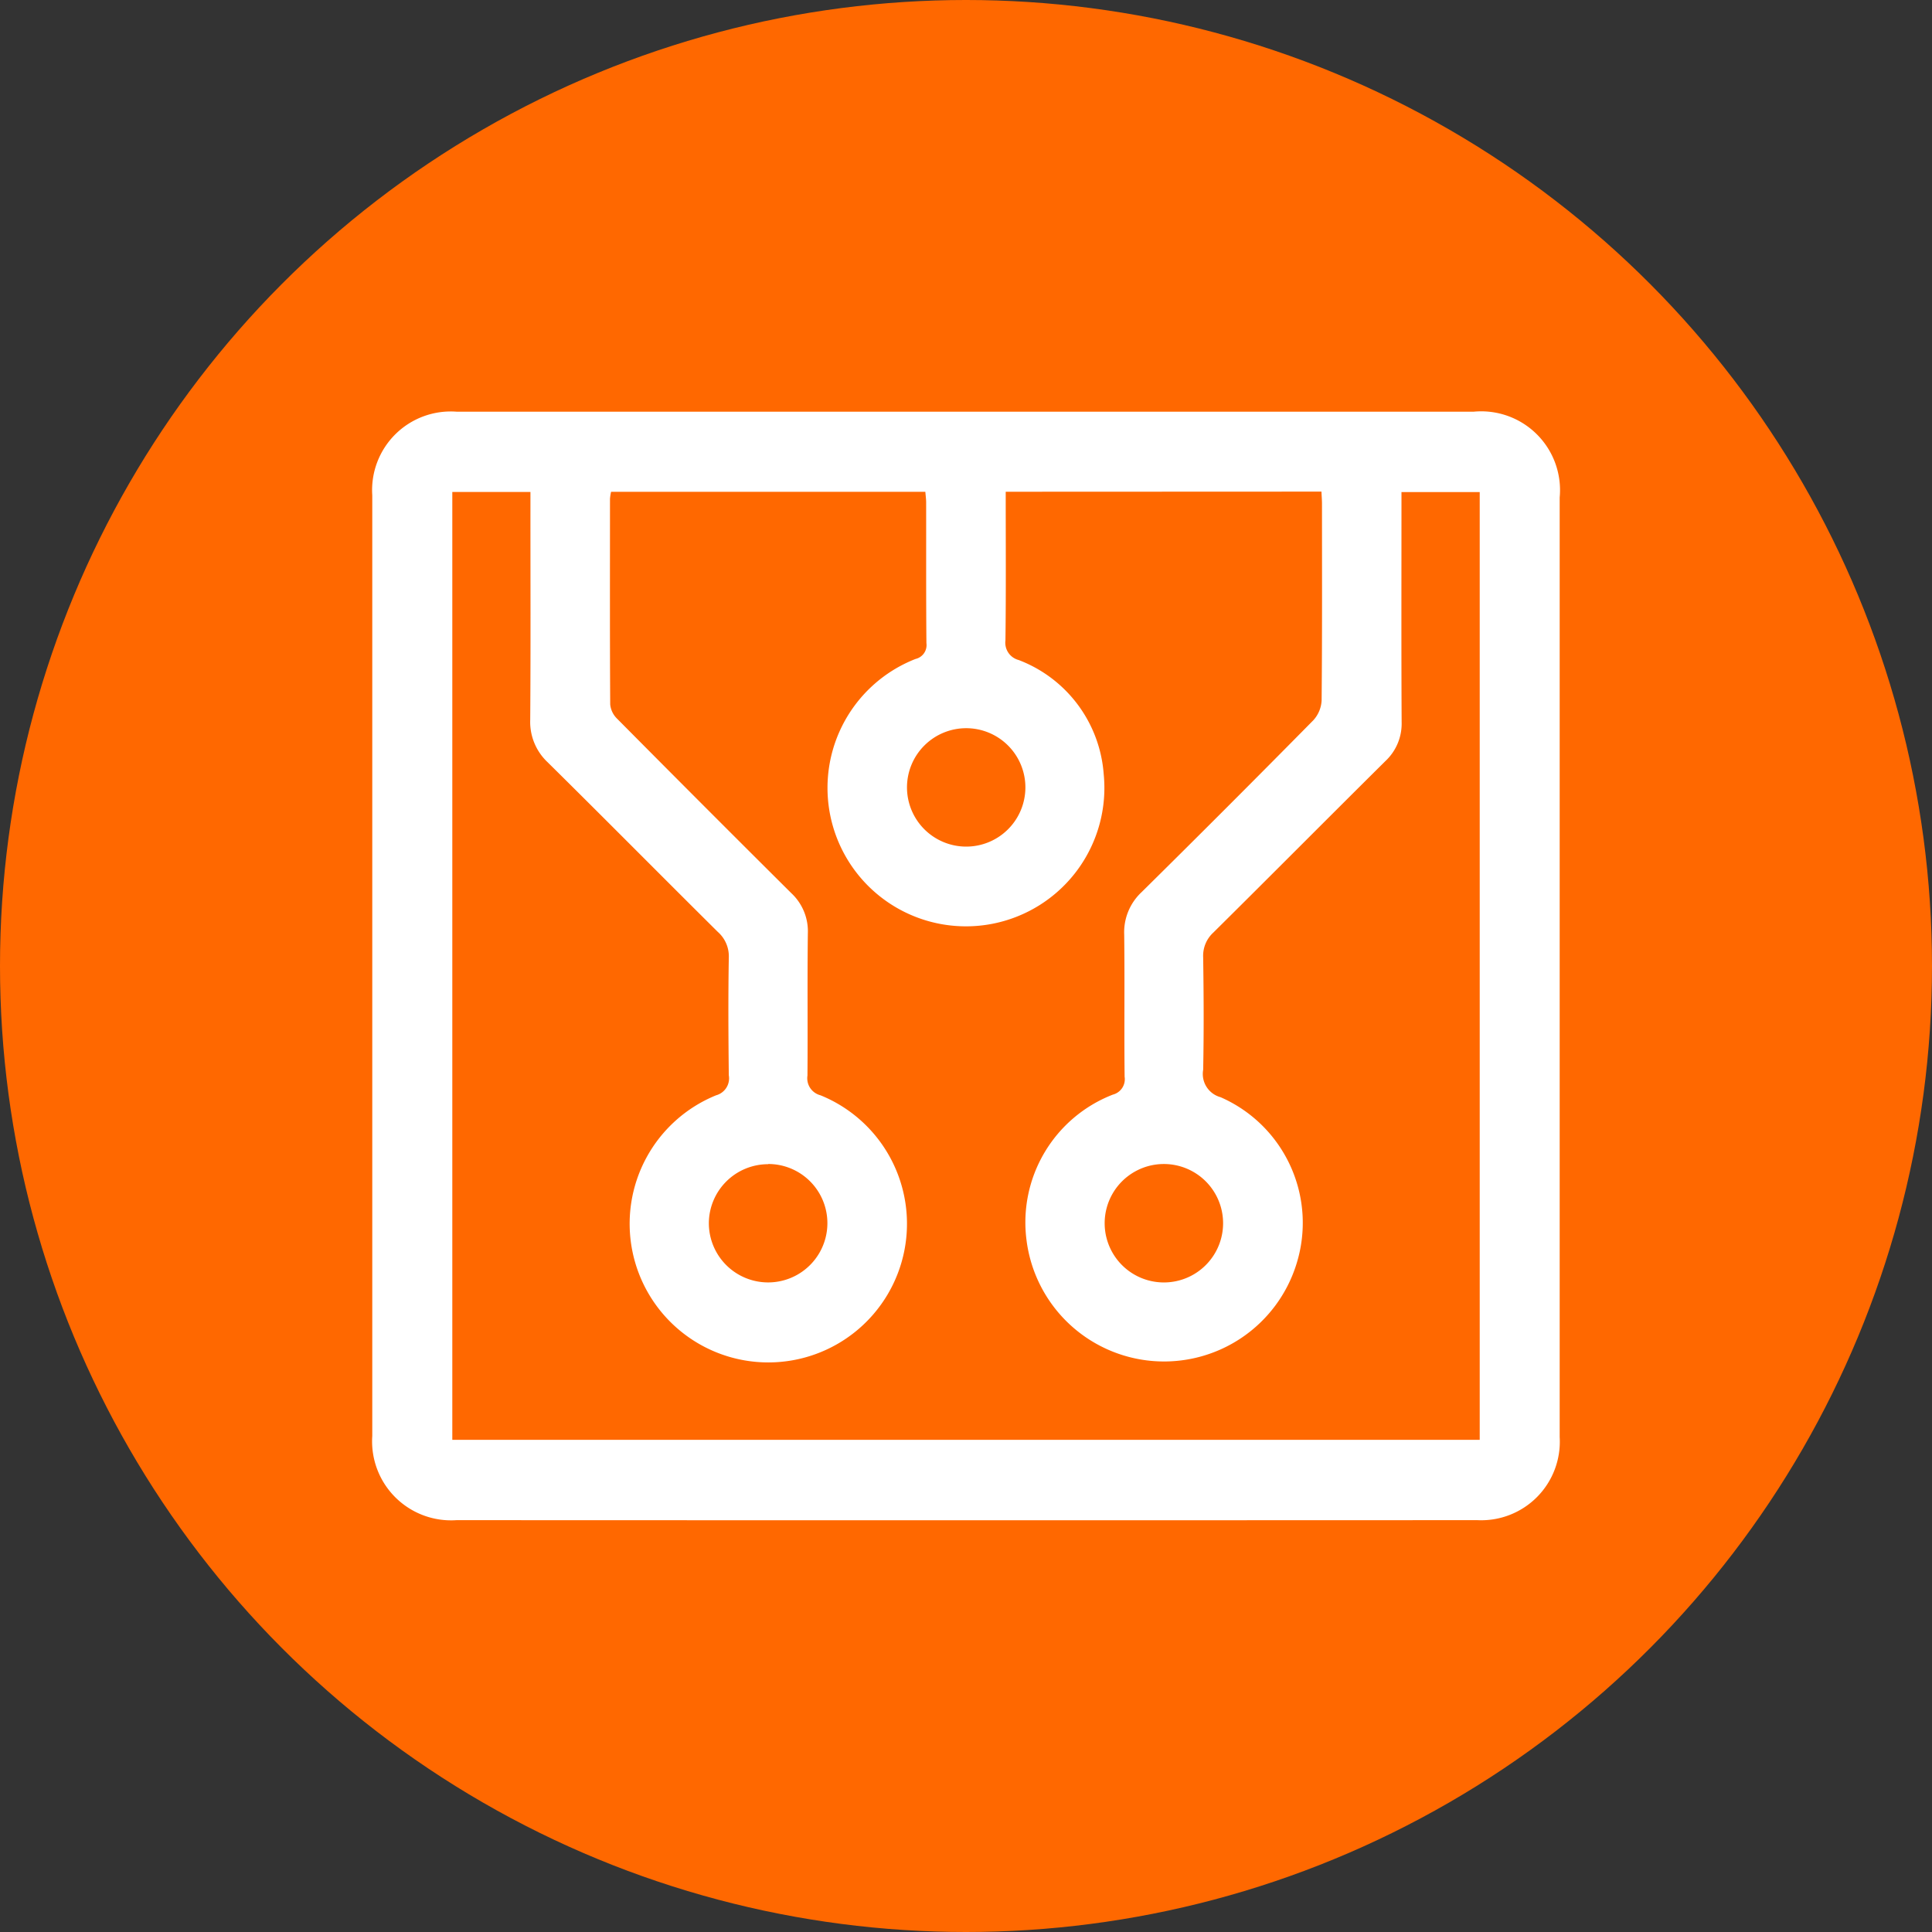
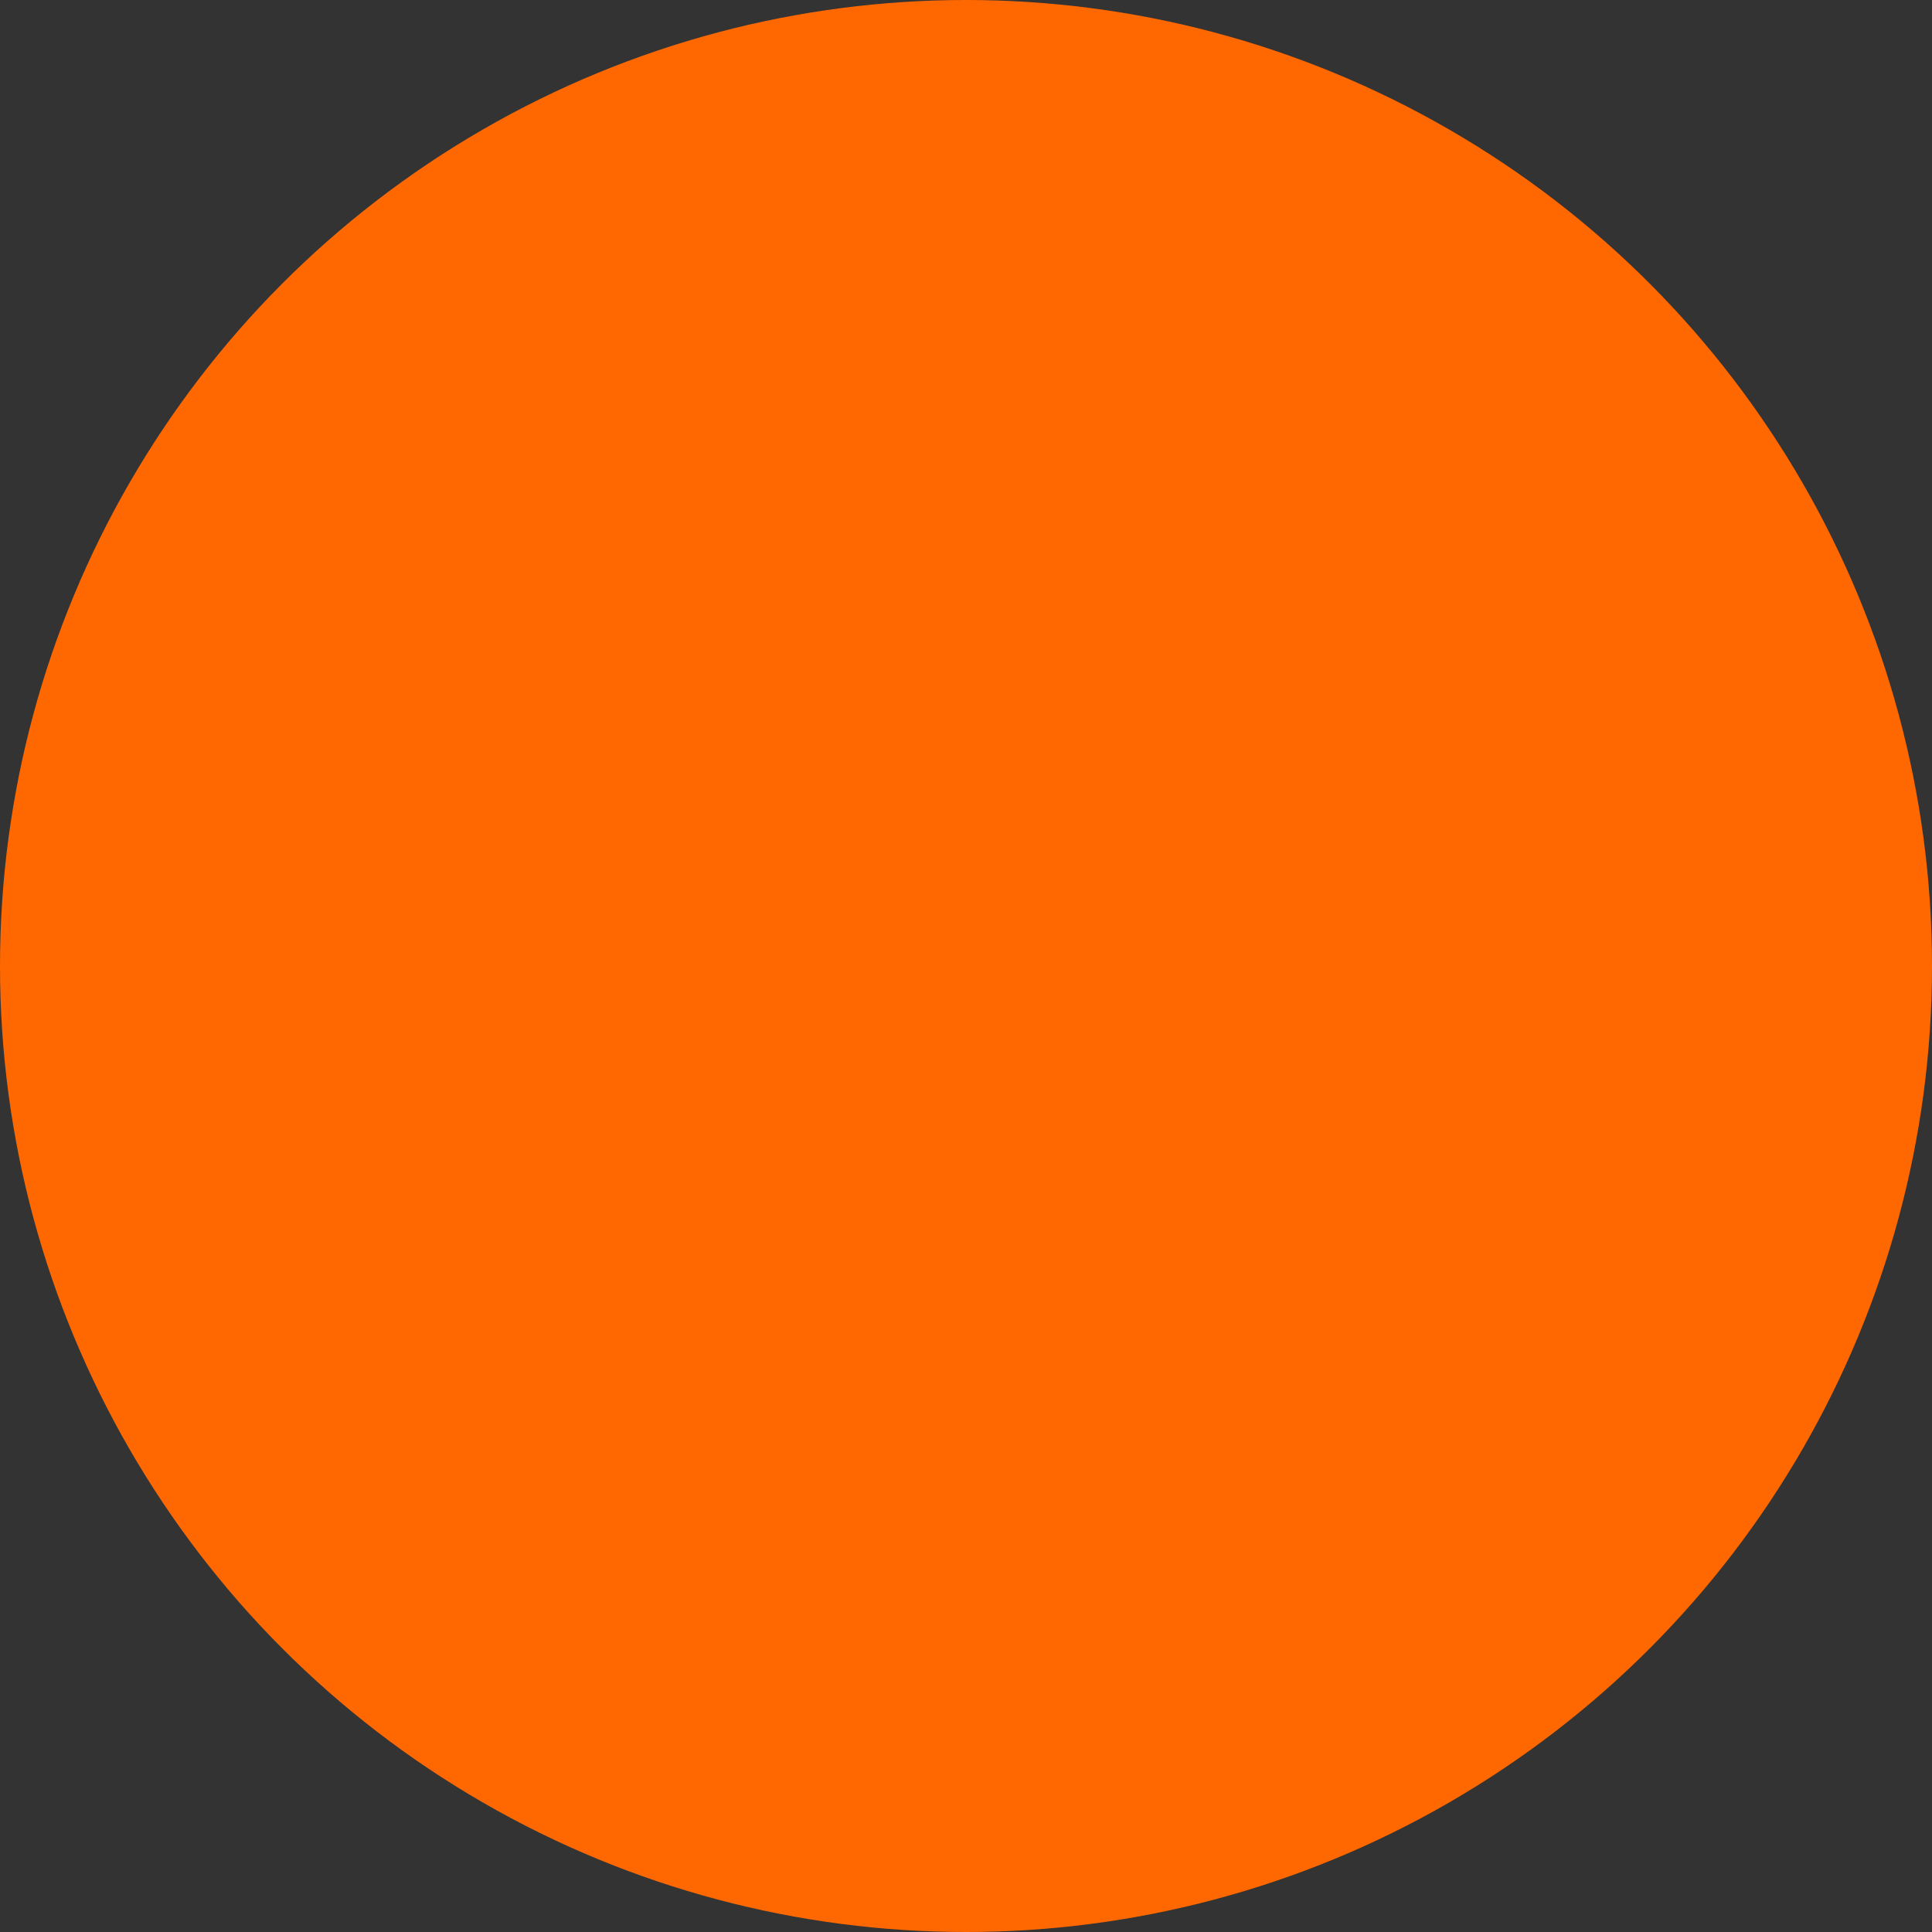
<svg xmlns="http://www.w3.org/2000/svg" width="70" height="70" viewBox="0 0 70 70">
  <rect x="0" y="0" width="70" height="70" fill="#333333" stroke="none" />
  <defs>
    <clipPath id="clip-path">
-       <rect id="Rectángulo_542" data-name="Rectángulo 542" width="43.023" height="40.165" fill="#fff" />
-     </clipPath>
+       </clipPath>
  </defs>
  <g id="Grupo_3884" data-name="Grupo 3884" transform="translate(-424 -2876)">
    <circle id="Elipse_26" data-name="Elipse 26" cx="35" cy="35" r="35" transform="translate(424 2876)" fill="#ff6800" />
    <g id="Grupo_3836" data-name="Grupo 3836" transform="translate(437.488 2890.917)">
      <g id="Grupo_3835" data-name="Grupo 3835" clip-path="url(#clip-path)">
-         <path id="Trazado_2601" data-name="Trazado 2601" d="M21.508,0H39.9A2.855,2.855,0,0,1,43.022,3.11q0,17.019,0,34.038a2.847,2.847,0,0,1-2.988,3.013q-18.489.008-36.978,0A2.862,2.862,0,0,1,0,37.113Q0,20.071,0,3.028A2.849,2.849,0,0,1,3.066,0q9.221,0,18.442,0m1.443,2.9c0,1.83.013,3.608-.01,5.386a.648.648,0,0,0,.48.711,4.8,4.8,0,0,1,3.08,4.133,5.016,5.016,0,1,1-6.817-4.172.515.515,0,0,0,.394-.573c-.015-1.7-.007-3.4-.01-5.1,0-.121-.018-.241-.029-.382H8.652a1.855,1.855,0,0,0-.039.255c0,2.482-.007,4.964.008,7.445a.83.83,0,0,0,.243.513q3.148,3.175,6.318,6.327a1.89,1.89,0,0,1,.6,1.459c-.022,1.717,0,3.434-.014,5.151a.636.636,0,0,0,.471.714,5.024,5.024,0,1,1-3.779,0,.636.636,0,0,0,.458-.724c-.016-1.42-.024-2.841,0-4.261a1.179,1.179,0,0,0-.4-.936c-2.06-2.044-4.1-4.107-6.167-6.148a2.006,2.006,0,0,1-.628-1.543c.018-2.575.007-5.151.008-7.726V2.908H2.9V37.25H40.125V2.912H37.29v.556c0,2.591-.008,5.182.006,7.773a1.857,1.857,0,0,1-.587,1.416c-2.083,2.066-4.15,4.148-6.234,6.213a1.142,1.142,0,0,0-.37.9c.02,1.358.027,2.716,0,4.073a.871.871,0,0,0,.629.993,4.969,4.969,0,0,1,2.757,6.025,5.023,5.023,0,0,1-9.787-.852,4.965,4.965,0,0,1,3.129-5.266.576.576,0,0,0,.426-.647c-.019-1.717.006-3.434-.015-5.151a1.989,1.989,0,0,1,.632-1.54q3.131-3.092,6.221-6.226a1.148,1.148,0,0,0,.3-.723c.022-2.372.014-4.745.013-7.117,0-.138-.012-.276-.019-.444Zm7.876,26.5a2.145,2.145,0,0,0-4.291.006,2.145,2.145,0,1,0,4.291-.006m-16.48-2.136A2.147,2.147,0,0,0,12.195,29.4a2.147,2.147,0,1,0,4.295,0,2.143,2.143,0,0,0-2.143-2.143m7.173-11.5a2.145,2.145,0,1,0-2.146-2.136,2.146,2.146,0,0,0,2.146,2.136" transform="translate(0 0)" fill="#fff" />
-       </g>
+         </g>
    </g>
  </g>
</svg>